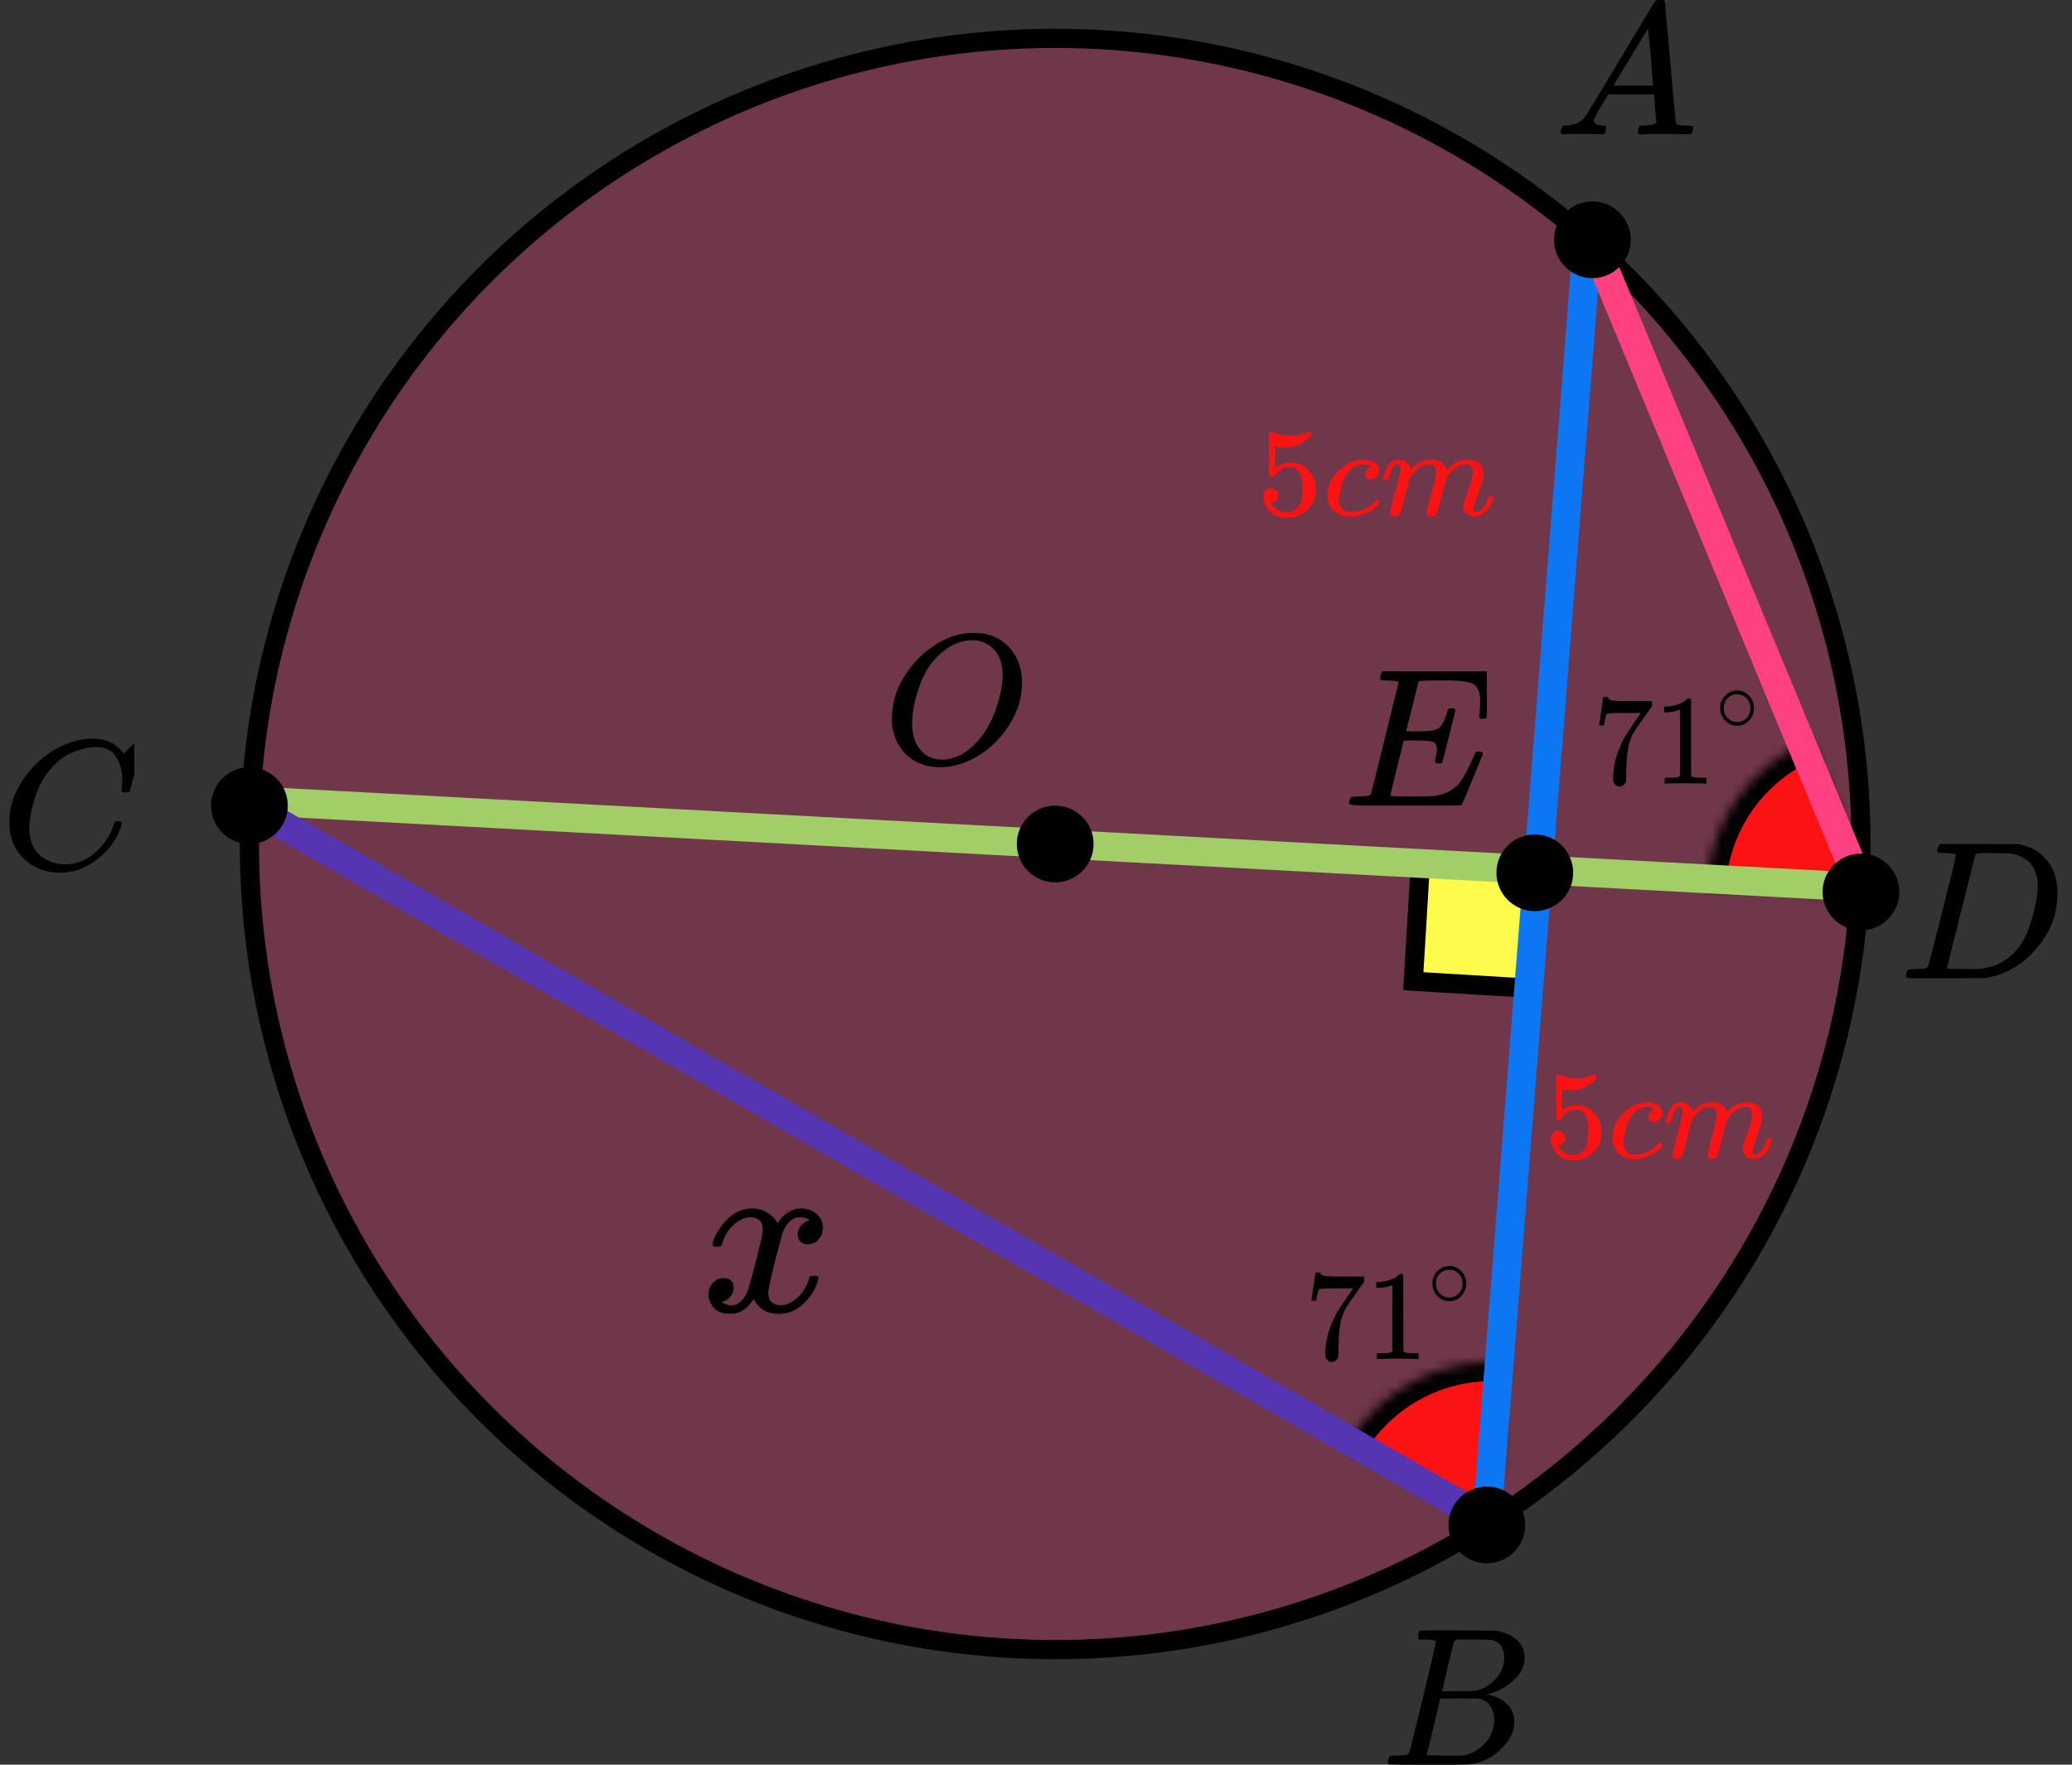
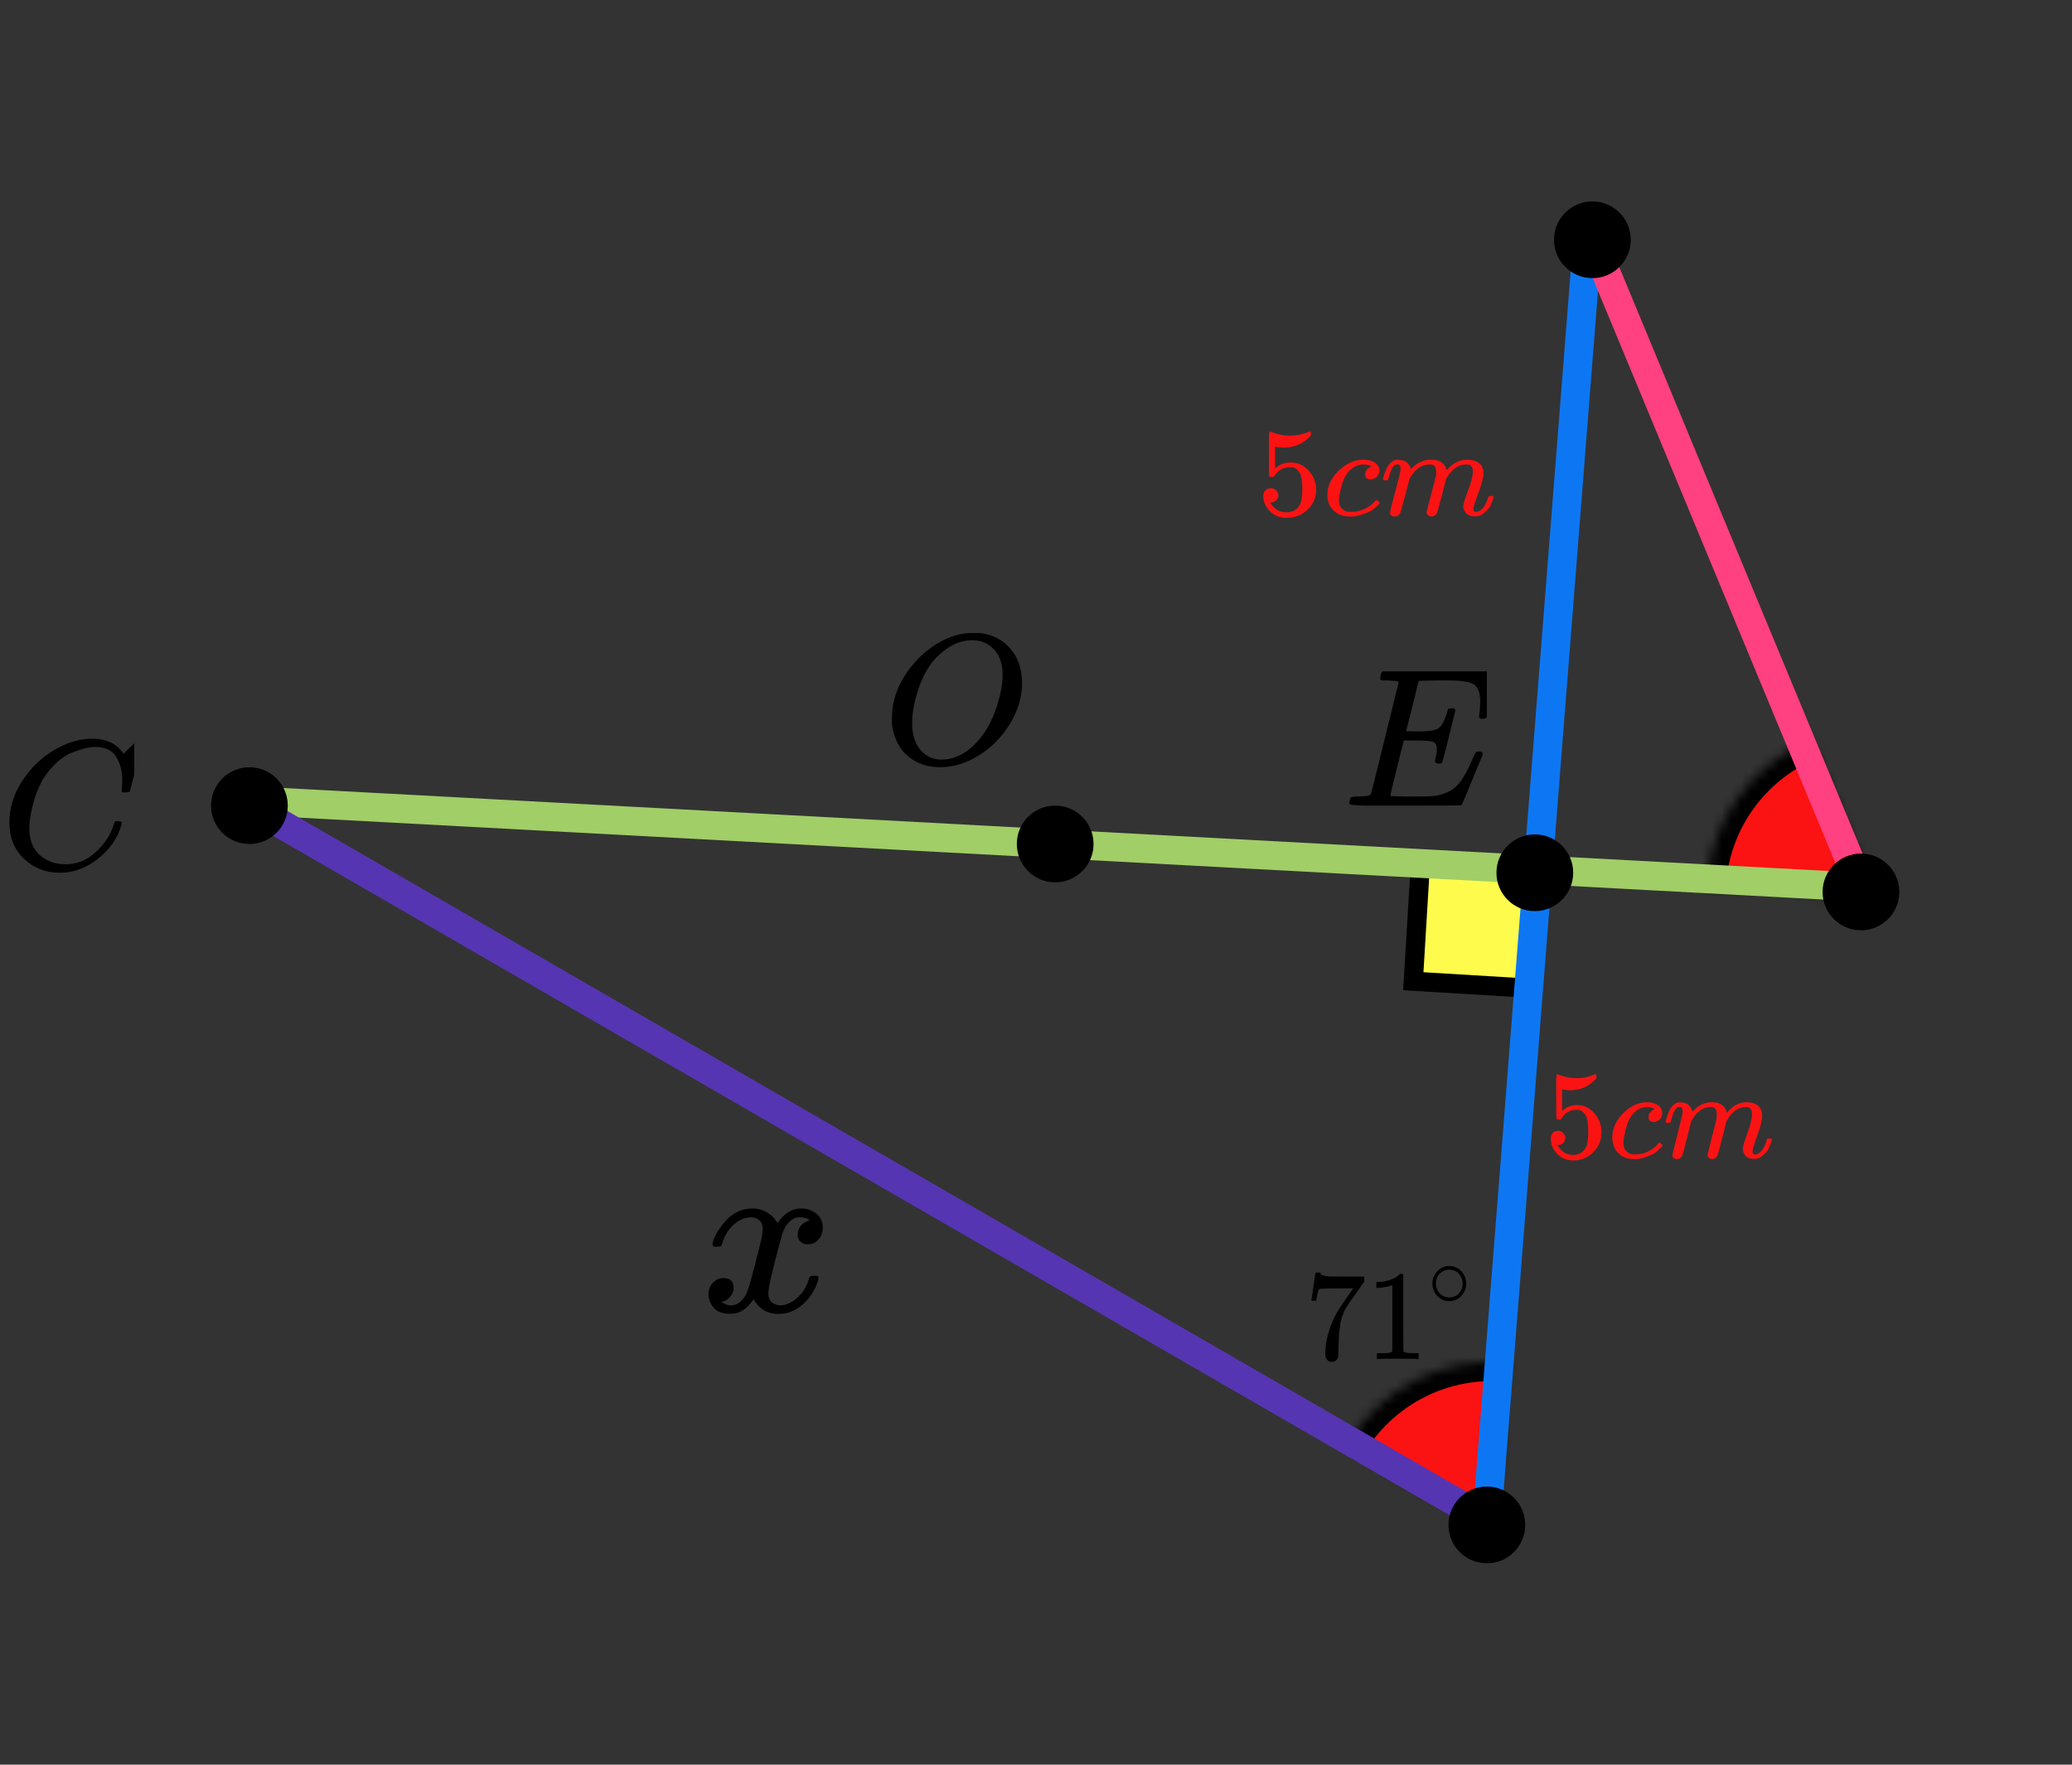
<svg xmlns="http://www.w3.org/2000/svg" width="216" height="184" viewBox="0 0 216 184" fill="none">
  <rect x="0" y="0" width="216" height="184" fill="#333333" stroke="none" />
-   <circle cx="110" cy="88" r="84" fill="#FF4081" fill-opacity="0.3" stroke="black" stroke-width="2" />
  <mask id="path-2-inside-1" fill="white">
    <path d="M188.616 77.234C185.548 78.52 182.91 80.653 181.01 83.383C179.111 86.114 178.029 89.33 177.892 92.653L195.377 93.376L188.616 77.234Z" />
  </mask>
  <path d="M188.616 77.234C185.548 78.52 182.91 80.653 181.01 83.383C179.111 86.114 178.029 89.33 177.892 92.653L195.377 93.376L188.616 77.234Z" fill="#FB1313" stroke="black" stroke-width="4" mask="url(#path-2-inside-1)" />
  <mask id="path-3-inside-2" fill="white">
    <path d="M157.176 142.081C153.84 141.76 150.482 142.404 147.501 143.937C144.52 145.469 142.041 147.825 140.36 150.725L155.501 159.501L157.176 142.081Z" />
  </mask>
  <path d="M157.176 142.081C153.84 141.76 150.482 142.404 147.501 143.937C144.52 145.469 142.041 147.825 140.36 150.725L155.501 159.501L157.176 142.081Z" fill="#FB1313" stroke="black" stroke-width="4" mask="url(#path-3-inside-2)" />
  <rect x="148.055" y="90.332" width="12" height="12" transform="rotate(3.454 148.055 90.332)" fill="#FFFB4D" stroke="black" stroke-width="2" />
  <path d="M165.5 25L155 158.5" stroke="#0D77F3" stroke-width="3" stroke-linecap="round" stroke-linejoin="round" />
  <path d="M194 92.501L26.5 83.5" stroke="#A1CE67" stroke-width="3" stroke-linecap="round" stroke-linejoin="round" />
  <path d="M155 158.5L26.002 84" stroke="#5635B2" stroke-width="3" stroke-linecap="round" stroke-linejoin="round" />
  <path d="M166 25L194 92.5" stroke="#FF4081" stroke-width="3" stroke-linecap="round" stroke-linejoin="round" />
  <circle cx="166" cy="25" r="4" fill="black" />
  <circle cx="194" cy="93" r="4" fill="black" />
  <circle cx="160" cy="91" r="4" fill="black" />
  <circle cx="155" cy="159" r="4" fill="black" />
  <circle cx="26" cy="84" r="4" fill="black" />
  <circle cx="110" cy="88" r="4" fill="black" />
  <g clip-path="url(#clip0)">
-     <path d="M166.16 12.553C166.16 12.866 166.467 13.048 167.08 13.101C167.32 13.101 167.44 13.172 167.44 13.316C167.44 13.329 167.427 13.413 167.4 13.57C167.36 13.752 167.32 13.87 167.28 13.922C167.24 13.974 167.153 14 167.02 14C166.993 14 166.913 14 166.78 14C166.647 14 166.42 13.993 166.1 13.98C165.78 13.967 165.353 13.961 164.82 13.961C163.873 13.961 163.267 13.974 163 14H162.84C162.747 13.909 162.7 13.837 162.7 13.785C162.727 13.433 162.814 13.205 162.96 13.101H163.24C164.173 13.062 164.853 12.736 165.28 12.123C165.36 12.045 166.567 10.057 168.9 6.159C171.233 2.262 172.42 0.287 172.46 0.235C172.553 0.078 172.713 2.86102e-06 172.94 2.86102e-06H173.1H173.44C173.52 0.117 173.56 0.182 173.56 0.196L174.12 6.511C174.493 10.722 174.693 12.846 174.72 12.886C174.786 13.029 175.22 13.101 176.02 13.101C176.353 13.101 176.52 13.166 176.52 13.296C176.52 13.322 176.5 13.413 176.46 13.57C176.42 13.765 176.386 13.883 176.36 13.922C176.333 13.961 176.24 13.987 176.08 14C176.04 14 175.946 14 175.8 14C175.653 14 175.393 13.993 175.02 13.98C174.646 13.967 174.16 13.961 173.56 13.961C172.306 13.961 171.486 13.974 171.1 14H170.86C170.78 13.922 170.74 13.863 170.74 13.824C170.74 13.785 170.753 13.668 170.78 13.472C170.833 13.303 170.873 13.198 170.9 13.159L170.98 13.101H171.38C172.1 13.062 172.526 12.951 172.66 12.768L172.42 9.835H167.66L166.98 10.969C166.433 11.869 166.16 12.397 166.16 12.553ZM172.32 8.916C172.32 8.773 172.24 7.756 172.08 5.866C171.92 3.976 171.826 3.024 171.8 3.011L171.26 3.852C171.047 4.204 170.627 4.901 170 5.944L168.2 8.916L170.26 8.936C171.633 8.936 172.32 8.929 172.32 8.916Z" fill="black" />
-   </g>
+     </g>
  <g clip-path="url(#clip1)">
    <path d="M148.565 170.943C148.209 170.943 147.998 170.936 147.932 170.922C147.866 170.909 147.834 170.834 147.834 170.697C147.834 170.328 147.906 170.102 148.051 170.02C148.064 170.007 148.92 170 150.62 170C154.032 170 155.831 170.014 156.015 170.041C156.845 170.178 157.537 170.485 158.09 170.963C158.643 171.442 158.927 172.07 158.94 172.849C158.94 173.724 158.558 174.51 157.794 175.206C157.029 175.903 156.153 176.375 155.165 176.621L154.968 176.682C155.811 176.805 156.502 177.12 157.043 177.625C157.583 178.131 157.859 178.759 157.873 179.511C157.873 180.509 157.398 181.472 156.45 182.401C155.501 183.33 154.335 183.857 152.952 183.98C152.86 183.993 151.47 184 148.782 184C146.147 184 144.81 183.986 144.77 183.959C144.718 183.918 144.691 183.863 144.691 183.795C144.691 183.699 144.705 183.604 144.731 183.508C144.797 183.248 144.863 183.105 144.929 183.078C144.981 183.064 145.08 183.057 145.225 183.057H145.344C145.699 183.057 146.095 183.037 146.529 182.996C146.714 182.955 146.839 182.873 146.905 182.75C146.944 182.695 147.419 180.796 148.328 177.051C149.237 173.307 149.691 171.332 149.691 171.127C149.691 171.032 149.316 170.97 148.565 170.943ZM156.825 172.849C156.825 172.439 156.726 172.057 156.529 171.701C156.331 171.346 156.008 171.114 155.56 171.004C155.468 170.977 154.862 170.957 153.742 170.943C153.479 170.943 153.202 170.943 152.912 170.943C152.623 170.943 152.392 170.95 152.221 170.963H151.964C151.766 170.977 151.641 171.045 151.588 171.168C151.562 171.223 151.351 172.043 150.956 173.628C150.956 173.669 150.949 173.71 150.936 173.751L150.324 176.334H151.924C152.991 176.334 153.604 176.32 153.762 176.293C154.553 176.156 155.257 175.76 155.877 175.104C156.496 174.448 156.812 173.696 156.825 172.849ZM155.758 179.306C155.758 178.705 155.607 178.206 155.304 177.81C155.001 177.413 154.605 177.181 154.118 177.113C154.039 177.099 153.492 177.092 152.478 177.092C150.923 177.092 150.139 177.099 150.126 177.113C150.126 177.14 150.014 177.639 149.79 178.609C149.566 179.579 149.335 180.543 149.098 181.499L148.743 182.934C148.743 182.989 148.822 183.016 148.98 183.016C149.138 183.016 149.671 183.03 150.58 183.057C151.753 183.057 152.385 183.05 152.478 183.037C153.294 182.941 154.045 182.545 154.73 181.848C155.416 181.151 155.758 180.304 155.758 179.306Z" fill="black" />
  </g>
  <g clip-path="url(#clip2)">
    <path d="M0.979 85.724C0.979 84.247 1.417 82.829 2.291 81.468C3.166 80.107 4.269 79.028 5.6 78.233C6.931 77.436 8.263 77.032 9.594 77.019C10.769 77.019 11.702 77.347 12.394 78.001C12.511 78.13 12.609 78.239 12.688 78.329C12.766 78.419 12.818 78.483 12.844 78.521L12.864 78.579C12.903 78.579 13.079 78.412 13.392 78.078C13.484 78.001 13.582 77.912 13.686 77.809C13.79 77.706 13.895 77.603 13.999 77.501C14.104 77.398 14.169 77.327 14.195 77.289L14.489 77H14.606C14.789 77 14.88 77.045 14.88 77.135C14.88 77.186 14.671 78.066 14.254 79.773C13.784 81.558 13.549 82.456 13.549 82.469C13.523 82.533 13.49 82.572 13.451 82.585C13.412 82.597 13.294 82.61 13.099 82.623H12.785C12.707 82.546 12.668 82.488 12.668 82.45C12.668 82.437 12.674 82.392 12.688 82.315C12.7 82.238 12.714 82.11 12.727 81.93C12.74 81.75 12.746 81.545 12.746 81.314C12.746 80.402 12.537 79.606 12.12 78.926C11.702 78.245 10.991 77.899 9.986 77.886C9.646 77.886 9.281 77.931 8.889 78.021C8.498 78.111 8.028 78.265 7.48 78.483C6.931 78.701 6.39 79.061 5.855 79.561C5.319 80.062 4.843 80.659 4.425 81.352C4.008 82.084 3.675 82.938 3.427 83.913C3.179 84.889 3.055 85.685 3.055 86.301C3.055 87.765 3.551 88.817 4.543 89.459C5.169 89.896 5.939 90.114 6.853 90.114C8.041 90.114 9.098 89.678 10.025 88.805C10.951 87.932 11.565 86.982 11.865 85.955C11.917 85.788 11.957 85.691 11.983 85.666C12.009 85.64 12.113 85.627 12.296 85.627C12.557 85.627 12.688 85.685 12.688 85.8C12.688 85.865 12.681 85.922 12.668 85.974C12.289 87.347 11.48 88.529 10.24 89.517C9 90.506 7.669 91 6.246 91C4.771 91 3.525 90.519 2.507 89.556C1.489 88.593 0.979 87.316 0.979 85.724Z" fill="black" />
  </g>
  <g clip-path="url(#clip3)">
-     <path d="M203.893 89.127C203.893 89.032 203.503 88.97 202.722 88.943C202.408 88.943 202.202 88.936 202.106 88.922C202.011 88.909 201.963 88.847 201.963 88.738C201.963 88.629 201.99 88.492 202.045 88.328C202.1 88.164 202.148 88.061 202.189 88.02C202.216 88.007 203.578 88 206.274 88C208.56 88.014 209.84 88.02 210.114 88.02C210.387 88.02 210.661 88.061 210.935 88.144C211.92 88.376 212.755 88.916 213.44 89.763C214.124 90.61 214.473 91.744 214.487 93.165C214.487 95.297 213.755 97.21 212.29 98.905C210.825 100.599 209.101 101.611 207.116 101.939L206.829 101.98L202.846 102H200.567H199.478C199.15 102 198.938 101.986 198.842 101.959C198.746 101.932 198.691 101.87 198.678 101.775C198.678 101.747 198.698 101.652 198.739 101.488C198.794 101.269 198.849 101.146 198.904 101.119C198.958 101.091 199.116 101.071 199.376 101.057C199.745 101.057 200.156 101.037 200.608 100.996C200.799 100.955 200.929 100.873 200.998 100.75C201.039 100.695 201.532 98.796 202.476 95.051C203.42 91.307 203.893 89.332 203.893 89.127ZM212.434 92.386C212.434 91.867 212.358 91.403 212.208 90.993C212.057 90.583 211.879 90.262 211.674 90.029C211.469 89.797 211.216 89.599 210.914 89.435C210.613 89.271 210.346 89.162 210.114 89.107C209.881 89.052 209.642 89.004 209.395 88.963C209.368 88.963 209.272 88.963 209.108 88.963C208.943 88.963 208.745 88.963 208.512 88.963C208.28 88.963 208.054 88.957 207.835 88.943H206.952C206.35 88.943 206.007 89.011 205.925 89.148C205.898 89.203 205.398 91.17 204.427 95.051C203.455 98.932 202.969 100.893 202.969 100.934C202.969 100.989 203.044 101.016 203.195 101.016C203.345 101.016 203.872 101.023 204.776 101.037C204.844 101.037 204.974 101.037 205.166 101.037C205.357 101.037 205.522 101.043 205.658 101.057C207.383 101.057 208.807 100.497 209.929 99.376C210.422 98.884 210.825 98.31 211.14 97.654C211.455 96.999 211.749 96.131 212.023 95.051C212.297 93.972 212.434 93.084 212.434 92.386Z" fill="black" />
-   </g>
+     </g>
  <g clip-path="url(#clip4)">
    <path d="M149.999 79.615C149.728 79.615 149.593 79.525 149.593 79.347C149.593 79.292 149.627 79.127 149.694 78.853C149.762 78.578 149.796 78.338 149.796 78.132C149.796 77.707 149.654 77.446 149.369 77.35C149.085 77.254 148.428 77.206 147.399 77.206H146.342C146.329 77.233 146.092 78.18 145.631 80.047C145.171 81.914 144.941 82.874 144.941 82.929C144.941 82.984 145.015 83.012 145.164 83.012C145.313 83.012 145.855 83.025 146.789 83.053C148.062 83.053 148.902 83.039 149.308 83.012C149.715 82.984 150.121 82.895 150.527 82.744C151.191 82.525 151.739 82.14 152.173 81.591C152.606 81.042 153.087 80.143 153.615 78.894C153.751 78.592 153.839 78.427 153.879 78.4C153.974 78.373 154.076 78.359 154.184 78.359C154.455 78.359 154.59 78.448 154.59 78.626C153.168 82.113 152.423 83.89 152.356 83.959C152.315 83.986 150.378 84 146.546 84H142.706C141.325 84 140.634 83.924 140.634 83.773C140.634 83.746 140.654 83.65 140.695 83.485C140.749 83.266 140.803 83.142 140.857 83.115C140.911 83.087 141.067 83.067 141.325 83.053C141.69 83.053 142.096 83.032 142.543 82.991C142.733 82.95 142.862 82.868 142.929 82.744C142.956 82.675 143.437 80.747 144.372 76.959C145.306 73.171 145.78 71.249 145.794 71.194C145.794 71.098 145.767 71.05 145.713 71.05C145.604 71.009 145.245 70.975 144.636 70.947H144.006C143.925 70.865 143.884 70.81 143.884 70.782C143.884 70.755 143.898 70.638 143.925 70.432C143.979 70.199 144.047 70.055 144.128 70H155.383C155.477 70.055 155.525 70.13 155.525 70.227C155.525 70.295 155.437 71.064 155.261 72.532C155.085 74.001 154.99 74.756 154.976 74.797C154.949 74.893 154.814 74.941 154.57 74.941H154.326C154.231 74.873 154.184 74.783 154.184 74.674L154.245 74.2C154.286 73.871 154.306 73.514 154.306 73.129C154.306 72.718 154.259 72.374 154.164 72.1C154.069 71.826 153.94 71.613 153.778 71.462C153.615 71.311 153.378 71.201 153.067 71.132C152.755 71.064 152.437 71.016 152.112 70.988C151.787 70.961 151.353 70.947 150.812 70.947H149.857C148.665 70.961 148.035 70.981 147.968 71.009C147.913 71.036 147.873 71.098 147.846 71.194C147.832 71.235 147.622 72.079 147.216 73.727C146.81 75.374 146.6 76.211 146.586 76.238C146.898 76.252 147.223 76.259 147.561 76.259H148.089C148.983 76.259 149.6 76.156 149.938 75.95C150.277 75.744 150.581 75.188 150.852 74.282C150.907 74.063 150.947 73.939 150.974 73.912C151.001 73.884 151.116 73.864 151.32 73.85C151.387 73.85 151.442 73.85 151.482 73.85C151.523 73.85 151.557 73.857 151.584 73.871C151.611 73.884 151.624 73.891 151.624 73.891C151.624 73.891 151.638 73.919 151.665 73.974C151.692 74.028 151.712 74.056 151.726 74.056L151.056 76.773C150.609 78.599 150.365 79.525 150.324 79.553C150.284 79.594 150.175 79.615 149.999 79.615Z" fill="black" />
  </g>
  <path d="M106.547 71.187C106.547 72.665 106.128 74.091 105.289 75.466C104.45 76.841 103.369 77.94 102.045 78.763C100.722 79.585 99.365 79.996 97.976 79.996C96.705 79.996 95.617 79.63 94.712 78.897C93.808 78.165 93.238 77.098 93.002 75.698C92.989 75.595 92.982 75.319 92.982 74.869C92.982 73.558 93.297 72.312 93.926 71.129C94.555 69.947 95.4 68.9 96.462 67.987C98.087 66.664 99.719 66.002 101.357 66.002C101.855 66.002 102.17 66.008 102.301 66.021C103.572 66.201 104.594 66.754 105.368 67.679C106.141 68.604 106.534 69.774 106.547 71.187ZM104.522 70.397C104.522 69.253 104.221 68.36 103.618 67.718C103.015 67.075 102.262 66.754 101.357 66.754C100.309 66.754 99.3 67.139 98.33 67.91C97.281 68.72 96.482 69.857 95.931 71.322C95.381 72.787 95.099 74.149 95.086 75.409C95.086 76.565 95.368 77.484 95.931 78.165C96.495 78.846 97.242 79.193 98.172 79.206C99.352 79.206 100.473 78.698 101.534 77.683C102.596 76.668 103.402 75.286 103.952 73.539C104.332 72.318 104.522 71.271 104.522 70.397Z" fill="black" />
  <path d="M74.272 129.717C74.387 129.037 74.827 128.252 75.594 127.362C76.361 126.472 77.308 126.018 78.433 126.002C79.004 126.002 79.527 126.148 80 126.439C80.473 126.731 80.824 127.095 81.052 127.532C81.738 126.512 82.562 126.002 83.524 126.002C84.128 126.002 84.65 126.18 85.091 126.536C85.531 126.892 85.76 127.37 85.776 127.969C85.776 128.438 85.662 128.818 85.433 129.11C85.205 129.401 84.985 129.579 84.772 129.644C84.56 129.709 84.373 129.741 84.21 129.741C83.9 129.741 83.647 129.652 83.451 129.474C83.255 129.296 83.157 129.061 83.157 128.77C83.157 128.025 83.565 127.516 84.381 127.24C84.201 127.03 83.875 126.925 83.402 126.925C83.19 126.925 83.035 126.941 82.937 126.973C82.317 127.232 81.86 127.766 81.566 128.576C80.587 132.153 80.098 134.24 80.098 134.839C80.098 135.292 80.228 135.616 80.489 135.81C80.75 136.005 81.036 136.102 81.346 136.102C81.95 136.102 82.545 135.835 83.133 135.301C83.72 134.766 84.12 134.111 84.332 133.334C84.381 133.172 84.43 133.083 84.479 133.067C84.528 133.051 84.658 133.035 84.87 133.018H84.968C85.213 133.018 85.335 133.083 85.335 133.213C85.335 133.229 85.319 133.318 85.287 133.48C85.025 134.402 84.52 135.22 83.769 135.932C83.018 136.644 82.145 137 81.15 137C80.008 137 79.143 136.49 78.556 135.471C77.887 136.474 77.12 136.976 76.255 136.976H76.108C75.309 136.976 74.738 136.765 74.395 136.345C74.052 135.924 73.873 135.479 73.856 135.009C73.856 134.491 74.011 134.07 74.322 133.747C74.632 133.423 74.999 133.261 75.423 133.261C76.124 133.261 76.475 133.601 76.475 134.281C76.475 134.605 76.377 134.888 76.182 135.131C75.986 135.373 75.798 135.535 75.619 135.616C75.439 135.697 75.333 135.738 75.3 135.738L75.227 135.762C75.227 135.778 75.276 135.81 75.374 135.859C75.472 135.908 75.602 135.964 75.766 136.029C75.929 136.094 76.084 136.118 76.231 136.102C76.818 136.102 77.324 135.738 77.748 135.009C77.895 134.75 78.083 134.2 78.311 133.358C78.539 132.517 78.768 131.643 78.996 130.736C79.225 129.83 79.355 129.296 79.388 129.134C79.469 128.697 79.51 128.381 79.51 128.187C79.51 127.734 79.388 127.41 79.143 127.216C78.898 127.022 78.621 126.925 78.311 126.925C77.658 126.925 77.046 127.184 76.475 127.702C75.904 128.22 75.504 128.883 75.276 129.692C75.243 129.838 75.203 129.919 75.154 129.935C75.105 129.951 74.974 129.968 74.762 129.984H74.419C74.322 129.887 74.272 129.798 74.272 129.717Z" fill="black" />
  <g clip-path="url(#clip5)">
    <path d="M166.707 75.591C166.716 75.574 166.788 75.089 166.925 74.136L167.13 72.708C167.13 72.69 167.216 72.681 167.387 72.681H167.643V72.734C167.643 72.823 167.707 72.899 167.835 72.961C167.964 73.024 168.186 73.064 168.502 73.081C168.818 73.099 169.541 73.108 170.669 73.108H172.221V73.629L171.349 74.871C171.272 74.977 171.143 75.155 170.964 75.404C170.784 75.654 170.669 75.818 170.618 75.898C170.566 75.979 170.477 76.121 170.349 76.326C170.22 76.531 170.135 76.691 170.092 76.806C170.049 76.922 169.989 77.087 169.913 77.3C169.836 77.514 169.78 77.719 169.746 77.915C169.712 78.11 169.677 78.351 169.643 78.635C169.609 78.92 169.583 79.223 169.566 79.543C169.549 79.864 169.536 80.229 169.528 80.638C169.528 80.763 169.528 80.887 169.528 81.012C169.528 81.137 169.524 81.243 169.515 81.332V81.453C169.481 81.604 169.4 81.733 169.271 81.84C169.143 81.947 168.998 82 168.836 82C168.741 82 168.652 81.987 168.566 81.96C168.481 81.933 168.391 81.849 168.297 81.706C168.203 81.564 168.156 81.386 168.156 81.172C168.156 79.766 168.571 78.306 169.4 76.793C169.571 76.508 169.93 75.97 170.477 75.178L171.067 74.336H169.874C168.387 74.336 167.605 74.363 167.528 74.417C167.476 74.443 167.429 74.55 167.387 74.737C167.344 74.924 167.301 75.115 167.258 75.311L167.22 75.591V75.632H166.707V75.591Z" fill="black" />
    <path d="M175.143 73.99L174.977 74.057C174.857 74.101 174.686 74.146 174.464 74.19C174.242 74.235 173.994 74.266 173.72 74.284H173.477V73.67H173.72C174.122 73.652 174.494 73.585 174.836 73.469C175.178 73.354 175.417 73.247 175.554 73.149C175.691 73.051 175.81 72.953 175.913 72.855C175.93 72.829 175.981 72.815 176.067 72.815C176.144 72.815 176.216 72.842 176.285 72.895V76.887L176.297 80.893C176.357 80.955 176.409 80.995 176.451 81.013C176.494 81.031 176.597 81.048 176.759 81.066C176.921 81.084 177.186 81.093 177.554 81.093H177.887V81.707H177.746C177.567 81.68 176.887 81.667 175.708 81.667C174.545 81.667 173.874 81.68 173.695 81.707H173.541V81.093H173.874C174.062 81.093 174.225 81.093 174.361 81.093C174.498 81.093 174.605 81.088 174.682 81.079C174.759 81.071 174.827 81.057 174.887 81.04C174.947 81.022 174.981 81.013 174.99 81.013C174.998 81.013 175.024 80.99 175.067 80.946C175.109 80.901 175.135 80.884 175.143 80.893V73.99Z" fill="black" />
    <path d="M179.322 73.822C179.322 73.337 179.495 72.912 179.839 72.547C180.183 72.183 180.597 72 181.081 72C181.564 72 181.978 72.176 182.323 72.529C182.667 72.881 182.843 73.318 182.849 73.841C182.849 74.332 182.679 74.759 182.341 75.124C182.003 75.489 181.586 75.672 181.09 75.672C180.607 75.672 180.193 75.493 179.848 75.134C179.504 74.775 179.328 74.338 179.322 73.822ZM181.045 72.387C180.7 72.387 180.389 72.519 180.111 72.784C179.833 73.048 179.694 73.397 179.694 73.831C179.694 74.253 179.83 74.599 180.102 74.87C180.374 75.14 180.703 75.279 181.09 75.285C181.295 75.285 181.486 75.244 181.661 75.162C181.836 75.08 181.96 74.999 182.033 74.917C182.105 74.835 182.169 74.756 182.223 74.681C182.392 74.448 182.477 74.165 182.477 73.831C182.477 73.435 182.347 73.095 182.087 72.812C181.827 72.529 181.48 72.387 181.045 72.387Z" fill="black" />
  </g>
  <g clip-path="url(#clip6)">
    <path d="M136.707 135.591C136.716 135.574 136.788 135.089 136.925 134.136L137.13 132.708C137.13 132.69 137.216 132.681 137.387 132.681H137.643V132.734C137.643 132.823 137.707 132.899 137.835 132.961C137.964 133.024 138.186 133.064 138.502 133.081C138.818 133.099 139.541 133.108 140.669 133.108H142.221V133.629L141.349 134.87C141.272 134.977 141.143 135.155 140.964 135.405C140.784 135.654 140.669 135.818 140.618 135.899C140.566 135.979 140.477 136.121 140.349 136.326C140.22 136.53 140.135 136.691 140.092 136.806C140.049 136.922 139.989 137.087 139.913 137.3C139.836 137.514 139.78 137.719 139.746 137.915C139.712 138.11 139.677 138.351 139.643 138.636C139.609 138.92 139.583 139.223 139.566 139.543C139.549 139.864 139.536 140.229 139.528 140.638C139.528 140.763 139.528 140.887 139.528 141.012C139.528 141.137 139.524 141.243 139.515 141.332V141.453C139.481 141.604 139.4 141.733 139.271 141.84C139.143 141.947 138.998 142 138.836 142C138.741 142 138.652 141.987 138.566 141.96C138.481 141.933 138.391 141.849 138.297 141.706C138.203 141.564 138.156 141.386 138.156 141.172C138.156 139.766 138.571 138.306 139.4 136.793C139.571 136.508 139.93 135.97 140.477 135.178L141.067 134.336H139.874C138.387 134.336 137.605 134.363 137.528 134.417C137.476 134.443 137.429 134.55 137.387 134.737C137.344 134.924 137.301 135.115 137.258 135.311L137.22 135.591V135.632H136.707V135.591Z" fill="black" />
    <path d="M145.143 133.99L144.977 134.057C144.857 134.101 144.686 134.146 144.464 134.19C144.242 134.235 143.994 134.266 143.72 134.284H143.477V133.67H143.72C144.122 133.652 144.494 133.585 144.836 133.469C145.178 133.354 145.417 133.247 145.554 133.149C145.691 133.051 145.81 132.953 145.913 132.855C145.93 132.829 145.981 132.815 146.067 132.815C146.144 132.815 146.216 132.842 146.285 132.895V136.887L146.297 140.893C146.357 140.955 146.409 140.995 146.451 141.013C146.494 141.031 146.597 141.048 146.759 141.066C146.921 141.084 147.186 141.093 147.554 141.093H147.887V141.707H147.746C147.567 141.68 146.887 141.667 145.708 141.667C144.545 141.667 143.874 141.68 143.695 141.707H143.541V141.093H143.874C144.062 141.093 144.225 141.093 144.361 141.093C144.498 141.093 144.605 141.088 144.682 141.08C144.759 141.071 144.827 141.057 144.887 141.039C144.947 141.022 144.981 141.013 144.99 141.013C144.998 141.013 145.024 140.991 145.067 140.946C145.109 140.902 145.135 140.884 145.143 140.893V133.99Z" fill="black" />
    <path d="M149.322 133.822C149.322 133.337 149.495 132.912 149.839 132.547C150.183 132.182 150.597 132 151.081 132C151.564 132 151.978 132.176 152.323 132.529C152.667 132.881 152.843 133.318 152.849 133.841C152.849 134.332 152.679 134.759 152.341 135.124C152.003 135.489 151.586 135.672 151.09 135.672C150.607 135.672 150.193 135.493 149.848 135.134C149.504 134.775 149.328 134.338 149.322 133.822ZM151.045 132.387C150.7 132.387 150.389 132.519 150.111 132.783C149.833 133.048 149.694 133.397 149.694 133.831C149.694 134.253 149.83 134.599 150.102 134.87C150.374 135.14 150.703 135.279 151.09 135.285C151.295 135.285 151.486 135.244 151.661 135.162C151.836 135.08 151.96 134.999 152.033 134.917C152.105 134.835 152.169 134.756 152.223 134.681C152.392 134.448 152.477 134.165 152.477 133.831C152.477 133.435 152.347 133.095 152.087 132.812C151.827 132.529 151.48 132.387 151.045 132.387Z" fill="black" />
  </g>
  <path d="M133.264 51.657C133.264 51.867 133.191 52.041 133.043 52.18C132.896 52.32 132.717 52.39 132.505 52.39H132.408C132.832 53.078 133.393 53.423 134.092 53.423C134.737 53.423 135.206 53.161 135.5 52.638C135.675 52.35 135.763 51.792 135.763 50.964C135.763 50.066 135.639 49.46 135.39 49.147C135.151 48.859 134.884 48.715 134.589 48.715H134.507C133.789 48.715 133.246 49.011 132.878 49.604C132.841 49.665 132.809 49.7 132.781 49.709C132.753 49.718 132.684 49.726 132.574 49.735C132.417 49.735 132.33 49.709 132.312 49.657C132.293 49.622 132.284 48.859 132.284 47.368V45.681C132.284 45.245 132.307 45.027 132.353 45.027C132.371 45.01 132.39 45.001 132.408 45.001C132.417 45.001 132.514 45.036 132.698 45.106C132.882 45.176 133.135 45.245 133.457 45.315C133.78 45.385 134.125 45.42 134.493 45.42C135.146 45.42 135.772 45.298 136.37 45.053C136.444 45.019 136.504 45.001 136.55 45.001C136.623 45.001 136.66 45.08 136.66 45.237V45.407C135.905 46.252 134.962 46.675 133.83 46.675C133.545 46.675 133.287 46.649 133.057 46.597L132.919 46.57V48.82C133.094 48.698 133.232 48.602 133.333 48.532C133.434 48.462 133.6 48.392 133.83 48.323C134.06 48.253 134.295 48.218 134.534 48.218C135.28 48.218 135.91 48.501 136.425 49.068C136.941 49.635 137.198 50.306 137.198 51.082C137.198 51.884 136.904 52.568 136.315 53.135C135.726 53.702 135.008 53.989 134.161 53.998C133.416 53.998 132.818 53.763 132.367 53.292C131.916 52.821 131.69 52.289 131.69 51.697C131.69 51.487 131.741 51.322 131.842 51.2C131.944 51.078 132.049 50.999 132.16 50.964C132.27 50.929 132.376 50.912 132.477 50.912C132.707 50.912 132.896 50.986 133.043 51.134C133.191 51.282 133.264 51.457 133.264 51.657Z" fill="#FB1313" />
  <path d="M138.372 51.631C138.372 50.681 138.768 49.826 139.559 49.068C140.351 48.309 141.207 47.93 142.127 47.93C142.642 47.93 143.047 48.035 143.342 48.244C143.636 48.453 143.788 48.728 143.797 49.068C143.797 49.321 143.71 49.534 143.535 49.709C143.36 49.883 143.139 49.974 142.872 49.983C142.697 49.983 142.559 49.94 142.458 49.852C142.357 49.765 142.306 49.635 142.306 49.46C142.306 49.286 142.357 49.138 142.458 49.016C142.559 48.894 142.661 48.802 142.762 48.741C142.863 48.68 142.928 48.654 142.955 48.662H142.969C142.969 48.645 142.941 48.619 142.886 48.584C142.831 48.549 142.734 48.514 142.596 48.479C142.458 48.444 142.302 48.427 142.127 48.427C141.851 48.427 141.589 48.488 141.34 48.61C141.147 48.689 140.949 48.824 140.746 49.016C140.342 49.399 140.047 49.94 139.863 50.637C139.679 51.334 139.582 51.84 139.573 52.154C139.573 52.555 139.693 52.856 139.932 53.056C140.134 53.266 140.401 53.37 140.733 53.37H140.788C141.819 53.37 142.67 53 143.342 52.259C143.425 52.171 143.48 52.128 143.507 52.128C143.544 52.128 143.604 52.167 143.687 52.245C143.77 52.324 143.816 52.385 143.825 52.429C143.834 52.472 143.793 52.538 143.701 52.625C143.609 52.712 143.475 52.834 143.3 52.991C143.125 53.148 142.918 53.279 142.679 53.383C142.44 53.488 142.145 53.597 141.796 53.71C141.446 53.823 141.078 53.871 140.691 53.854C140.001 53.854 139.444 53.645 139.021 53.226C138.598 52.808 138.381 52.276 138.372 51.631Z" fill="#FB1313" />
  <path d="M144.17 49.957C144.179 49.904 144.193 49.835 144.211 49.747C144.23 49.66 144.285 49.495 144.377 49.251C144.469 49.006 144.561 48.801 144.653 48.636C144.745 48.47 144.892 48.309 145.095 48.152C145.297 47.995 145.5 47.921 145.702 47.93C145.905 47.938 146.103 47.969 146.296 48.021C146.489 48.074 146.627 48.152 146.71 48.257C146.793 48.361 146.866 48.457 146.931 48.544C146.995 48.632 147.032 48.714 147.041 48.793L147.069 48.884C147.069 48.902 147.073 48.91 147.083 48.91L147.235 48.767C147.787 48.209 148.436 47.93 149.181 47.93C149.337 47.93 149.48 47.938 149.609 47.956C149.738 47.973 149.857 48.004 149.968 48.047C150.078 48.091 150.166 48.135 150.23 48.178C150.295 48.222 150.364 48.274 150.437 48.335C150.511 48.396 150.557 48.453 150.575 48.505C150.594 48.557 150.63 48.614 150.686 48.675C150.741 48.736 150.759 48.788 150.741 48.832C150.722 48.876 150.736 48.915 150.782 48.95C150.828 48.985 150.838 49.015 150.81 49.041L150.92 48.91C151.5 48.257 152.186 47.93 152.977 47.93C153.474 47.93 153.875 48.047 154.178 48.283C154.482 48.518 154.638 48.862 154.648 49.316C154.648 49.761 154.473 50.449 154.123 51.382C153.773 52.315 153.598 52.873 153.598 53.056C153.608 53.178 153.631 53.261 153.667 53.304C153.704 53.348 153.773 53.37 153.875 53.37C154.132 53.37 154.371 53.239 154.592 52.977C154.813 52.716 154.993 52.358 155.131 51.905C155.158 51.809 155.186 51.752 155.214 51.735C155.241 51.718 155.315 51.709 155.434 51.709C155.618 51.709 155.711 51.744 155.711 51.813C155.711 51.822 155.692 51.888 155.655 52.01C155.582 52.263 155.48 52.511 155.352 52.755C155.223 52.999 155.011 53.243 154.717 53.487C154.422 53.731 154.105 53.849 153.764 53.84C153.332 53.84 153.019 53.723 152.825 53.487C152.632 53.252 152.535 53.008 152.535 52.755C152.535 52.589 152.701 52.066 153.032 51.186C153.364 50.305 153.534 49.643 153.543 49.198C153.543 48.684 153.341 48.427 152.936 48.427H152.867C152.075 48.427 151.408 48.867 150.865 49.747L150.768 49.904L150.313 51.657C150.009 52.799 149.834 53.413 149.788 53.5C149.669 53.736 149.471 53.853 149.195 53.853C149.075 53.853 148.979 53.823 148.905 53.762C148.831 53.701 148.781 53.649 148.753 53.605C148.725 53.562 148.712 53.518 148.712 53.474C148.712 53.378 148.868 52.755 149.181 51.604L149.678 49.695C149.706 49.564 149.719 49.399 149.719 49.198C149.719 48.684 149.517 48.427 149.112 48.427H149.043C148.251 48.427 147.584 48.867 147.041 49.747L146.945 49.904L146.489 51.657C146.185 52.799 146.011 53.413 145.965 53.5C145.845 53.736 145.647 53.853 145.371 53.853C145.251 53.853 145.155 53.827 145.081 53.775C145.007 53.723 144.957 53.67 144.929 53.618C144.902 53.566 144.892 53.522 144.902 53.487C144.902 53.374 145.076 52.659 145.426 51.343C145.785 50 145.965 49.298 145.965 49.237C145.992 49.107 146.006 48.989 146.006 48.884C146.006 48.571 145.891 48.414 145.661 48.414C145.458 48.414 145.288 48.536 145.15 48.78C145.012 49.024 144.906 49.29 144.833 49.577C144.759 49.865 144.704 50.022 144.667 50.048C144.648 50.066 144.575 50.074 144.446 50.074H144.253C144.198 50.022 144.17 49.983 144.17 49.957Z" fill="#FB1313" />
  <path d="M163.174 118.657C163.174 118.867 163.103 119.041 162.962 119.18C162.82 119.32 162.648 119.39 162.445 119.39H162.352C162.759 120.078 163.298 120.423 163.969 120.423C164.587 120.423 165.038 120.161 165.321 119.638C165.489 119.35 165.573 118.792 165.573 117.964C165.573 117.066 165.453 116.46 165.215 116.147C164.985 115.859 164.729 115.715 164.446 115.715H164.367C163.677 115.715 163.156 116.011 162.803 116.604C162.767 116.665 162.737 116.7 162.71 116.709C162.684 116.718 162.617 116.726 162.511 116.735C162.361 116.735 162.277 116.709 162.259 116.657C162.242 116.622 162.233 115.859 162.233 114.368V112.681C162.233 112.245 162.255 112.027 162.299 112.027C162.317 112.01 162.335 112.001 162.352 112.001C162.361 112.001 162.454 112.036 162.631 112.106C162.807 112.176 163.05 112.245 163.359 112.315C163.669 112.385 164 112.42 164.353 112.42C164.981 112.42 165.581 112.298 166.156 112.054C166.226 112.019 166.284 112.001 166.328 112.001C166.399 112.001 166.434 112.08 166.434 112.237V112.407C165.709 113.252 164.804 113.675 163.717 113.675C163.443 113.675 163.196 113.649 162.975 113.597L162.843 113.57V115.82C163.01 115.698 163.143 115.602 163.24 115.532C163.337 115.462 163.496 115.392 163.717 115.323C163.938 115.253 164.163 115.218 164.393 115.218C165.109 115.218 165.714 115.501 166.209 116.068C166.703 116.635 166.951 117.306 166.951 118.082C166.951 118.884 166.668 119.568 166.103 120.135C165.537 120.702 164.848 120.989 164.035 120.998C163.32 120.998 162.745 120.763 162.312 120.292C161.88 119.821 161.663 119.289 161.663 118.697C161.663 118.487 161.712 118.322 161.809 118.2C161.906 118.078 162.008 117.999 162.114 117.964C162.22 117.929 162.321 117.912 162.418 117.912C162.639 117.912 162.82 117.986 162.962 118.134C163.103 118.282 163.174 118.457 163.174 118.657Z" fill="#FB1313" />
  <path d="M168.077 118.631C168.077 117.681 168.457 116.826 169.217 116.068C169.977 115.309 170.798 114.93 171.682 114.93C172.177 114.93 172.565 115.035 172.848 115.244C173.131 115.453 173.276 115.728 173.285 116.068C173.285 116.321 173.201 116.534 173.034 116.709C172.866 116.883 172.654 116.974 172.397 116.983C172.23 116.983 172.097 116.94 172 116.852C171.903 116.765 171.854 116.634 171.854 116.46C171.854 116.286 171.903 116.138 172 116.016C172.097 115.893 172.194 115.802 172.291 115.741C172.389 115.68 172.45 115.654 172.477 115.662H172.49C172.49 115.645 172.464 115.619 172.411 115.584C172.358 115.549 172.265 115.514 172.132 115.479C172 115.444 171.85 115.427 171.682 115.427C171.417 115.427 171.165 115.488 170.926 115.61C170.741 115.689 170.551 115.824 170.357 116.016C169.968 116.399 169.685 116.94 169.508 117.637C169.332 118.334 169.239 118.84 169.23 119.154C169.23 119.555 169.345 119.856 169.575 120.056C169.769 120.265 170.025 120.37 170.343 120.37H170.396C171.386 120.37 172.203 120 172.848 119.259C172.928 119.171 172.981 119.128 173.007 119.128C173.042 119.128 173.1 119.167 173.179 119.245C173.259 119.324 173.303 119.385 173.312 119.429C173.321 119.472 173.281 119.538 173.193 119.625C173.104 119.712 172.976 119.834 172.808 119.991C172.64 120.148 172.442 120.279 172.212 120.383C171.982 120.488 171.699 120.597 171.364 120.71C171.028 120.823 170.675 120.871 170.304 120.854C169.641 120.854 169.106 120.645 168.7 120.226C168.294 119.808 168.086 119.276 168.077 118.631Z" fill="#FB1313" />
  <path d="M173.644 116.957C173.652 116.904 173.666 116.835 173.683 116.747C173.701 116.66 173.754 116.495 173.842 116.25C173.931 116.006 174.019 115.802 174.107 115.636C174.196 115.47 174.337 115.309 174.531 115.152C174.726 114.995 174.92 114.921 175.115 114.93C175.309 114.938 175.499 114.969 175.684 115.021C175.87 115.074 176.002 115.152 176.082 115.257C176.162 115.361 176.232 115.457 176.294 115.544C176.356 115.632 176.391 115.714 176.4 115.793L176.427 115.884C176.427 115.902 176.431 115.91 176.44 115.91L176.586 115.767C177.116 115.209 177.739 114.93 178.454 114.93C178.604 114.93 178.741 114.938 178.865 114.956C178.989 114.973 179.104 115.004 179.21 115.047C179.316 115.091 179.399 115.135 179.461 115.178C179.523 115.222 179.589 115.274 179.66 115.335C179.731 115.396 179.775 115.453 179.793 115.505C179.81 115.557 179.846 115.614 179.899 115.675C179.952 115.736 179.969 115.788 179.952 115.832C179.934 115.876 179.947 115.915 179.991 115.95C180.036 115.985 180.044 116.015 180.018 116.041L180.124 115.91C180.681 115.257 181.339 114.93 182.099 114.93C182.576 114.93 182.96 115.047 183.252 115.283C183.543 115.518 183.693 115.863 183.702 116.316C183.702 116.76 183.534 117.449 183.198 118.382C182.863 119.315 182.695 119.873 182.695 120.056C182.704 120.178 182.726 120.261 182.761 120.304C182.797 120.348 182.863 120.37 182.96 120.37C183.207 120.37 183.437 120.239 183.649 119.977C183.861 119.716 184.033 119.358 184.166 118.905C184.192 118.809 184.219 118.753 184.245 118.735C184.272 118.718 184.343 118.709 184.457 118.709C184.634 118.709 184.723 118.744 184.723 118.814C184.723 118.822 184.705 118.888 184.67 119.01C184.599 119.263 184.502 119.511 184.378 119.755C184.254 119.999 184.051 120.243 183.768 120.487C183.486 120.731 183.181 120.849 182.854 120.84C182.439 120.84 182.138 120.723 181.953 120.487C181.767 120.252 181.674 120.008 181.674 119.755C181.674 119.589 181.834 119.066 182.152 118.186C182.47 117.305 182.633 116.643 182.642 116.198C182.642 115.684 182.448 115.427 182.059 115.427H181.993C181.233 115.427 180.592 115.867 180.071 116.747L179.978 116.904L179.541 118.657C179.249 119.799 179.081 120.413 179.037 120.5C178.922 120.736 178.732 120.854 178.467 120.854C178.353 120.854 178.26 120.823 178.189 120.762C178.118 120.701 178.07 120.649 178.043 120.605C178.017 120.561 178.004 120.518 178.004 120.474C178.004 120.378 178.154 119.755 178.454 118.604L178.931 116.695C178.958 116.564 178.971 116.399 178.971 116.198C178.971 115.684 178.777 115.427 178.388 115.427H178.322C177.562 115.427 176.921 115.867 176.4 116.747L176.307 116.904L175.87 118.657C175.578 119.799 175.411 120.413 175.366 120.5C175.252 120.736 175.062 120.854 174.797 120.854C174.682 120.854 174.589 120.827 174.518 120.775C174.448 120.723 174.399 120.67 174.372 120.618C174.346 120.566 174.337 120.522 174.346 120.487C174.346 120.374 174.514 119.659 174.85 118.343C175.194 117 175.366 116.298 175.366 116.237C175.393 116.107 175.406 115.989 175.406 115.884C175.406 115.57 175.296 115.414 175.075 115.414C174.88 115.414 174.717 115.536 174.584 115.78C174.452 116.024 174.35 116.29 174.28 116.577C174.209 116.865 174.156 117.022 174.121 117.048C174.103 117.066 174.032 117.074 173.909 117.074H173.723C173.67 117.022 173.644 116.983 173.644 116.957Z" fill="#FB1313" />
  <defs>
    <clipPath id="clip0">
      <rect width="15" height="14" fill="white" transform="translate(162)" />
    </clipPath>
    <clipPath id="clip1">
-       <rect width="15" height="14" fill="white" transform="translate(144 170)" />
-     </clipPath>
+       </clipPath>
    <clipPath id="clip2">
      <rect width="14" height="14" fill="white" transform="translate(0 77)" />
    </clipPath>
    <clipPath id="clip3">
      <rect width="17" height="14" fill="white" transform="translate(198 88)" />
    </clipPath>
    <clipPath id="clip4">
      <rect width="15" height="14" fill="white" transform="translate(140 70)" />
    </clipPath>
    <clipPath id="clip5">
-       <rect width="18" height="10" fill="white" transform="translate(166 72)" />
-     </clipPath>
+       </clipPath>
    <clipPath id="clip6">
      <rect width="18" height="10" fill="white" transform="translate(136 132)" />
    </clipPath>
  </defs>
</svg>